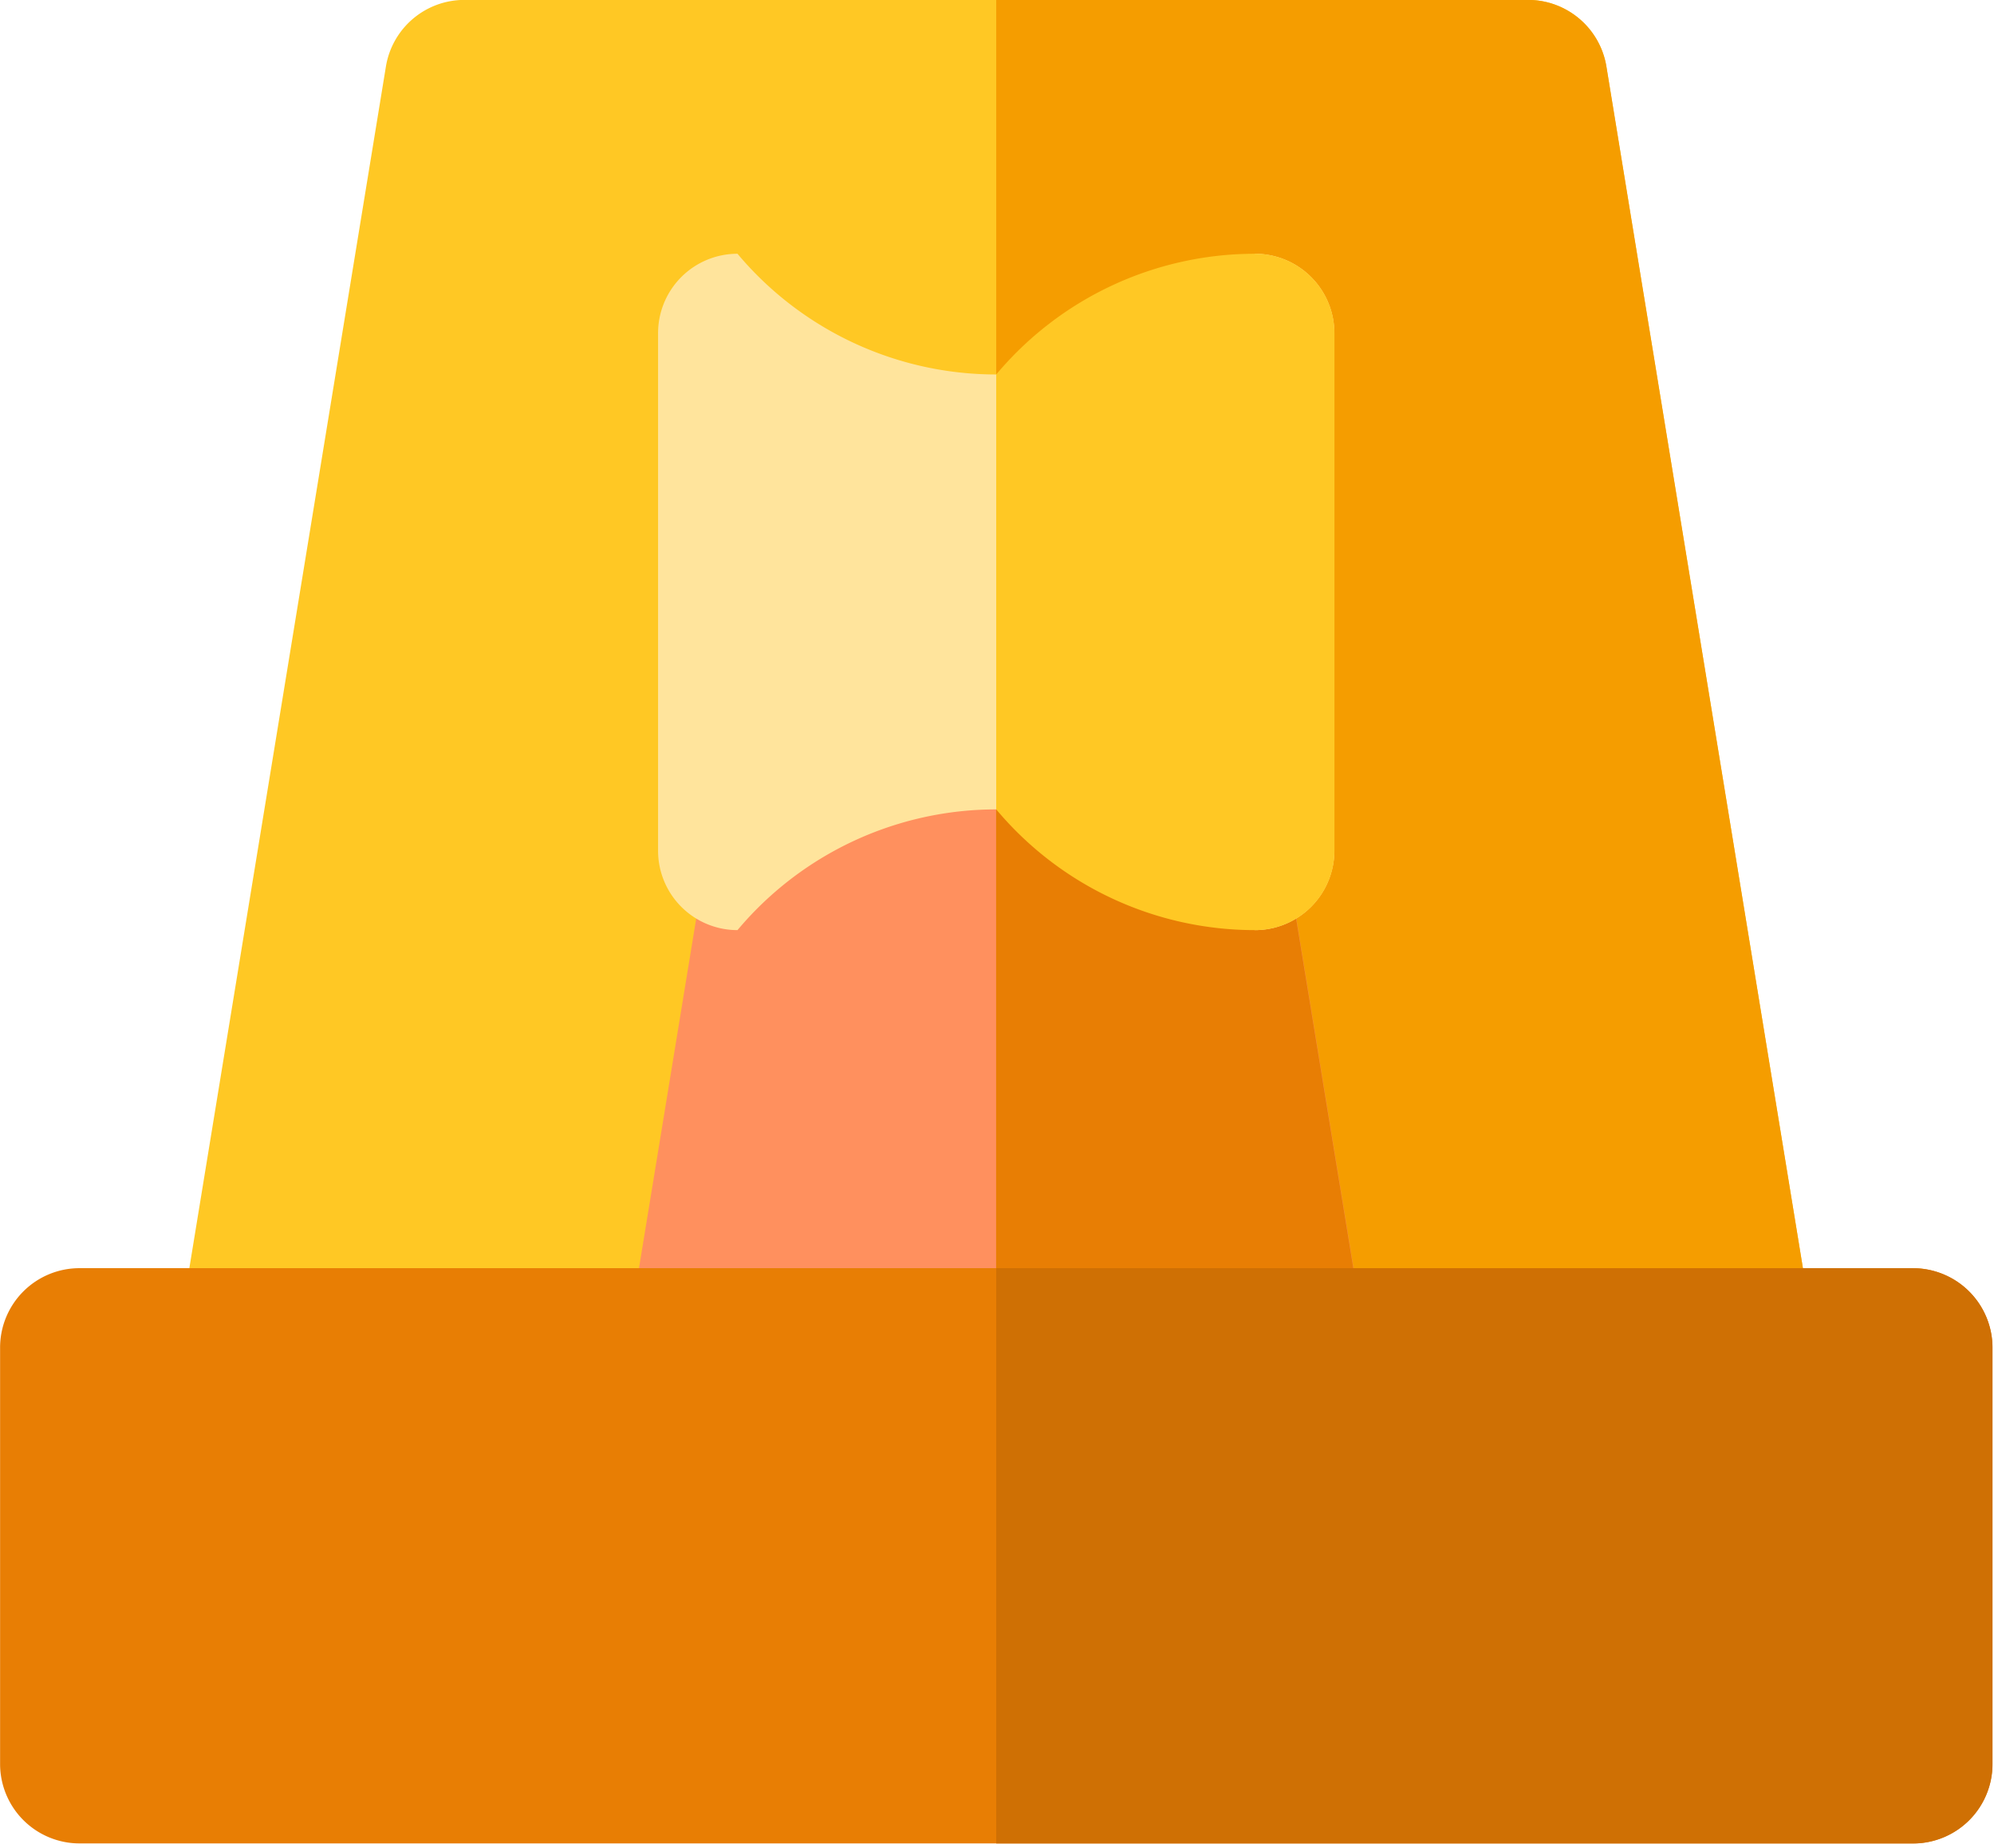
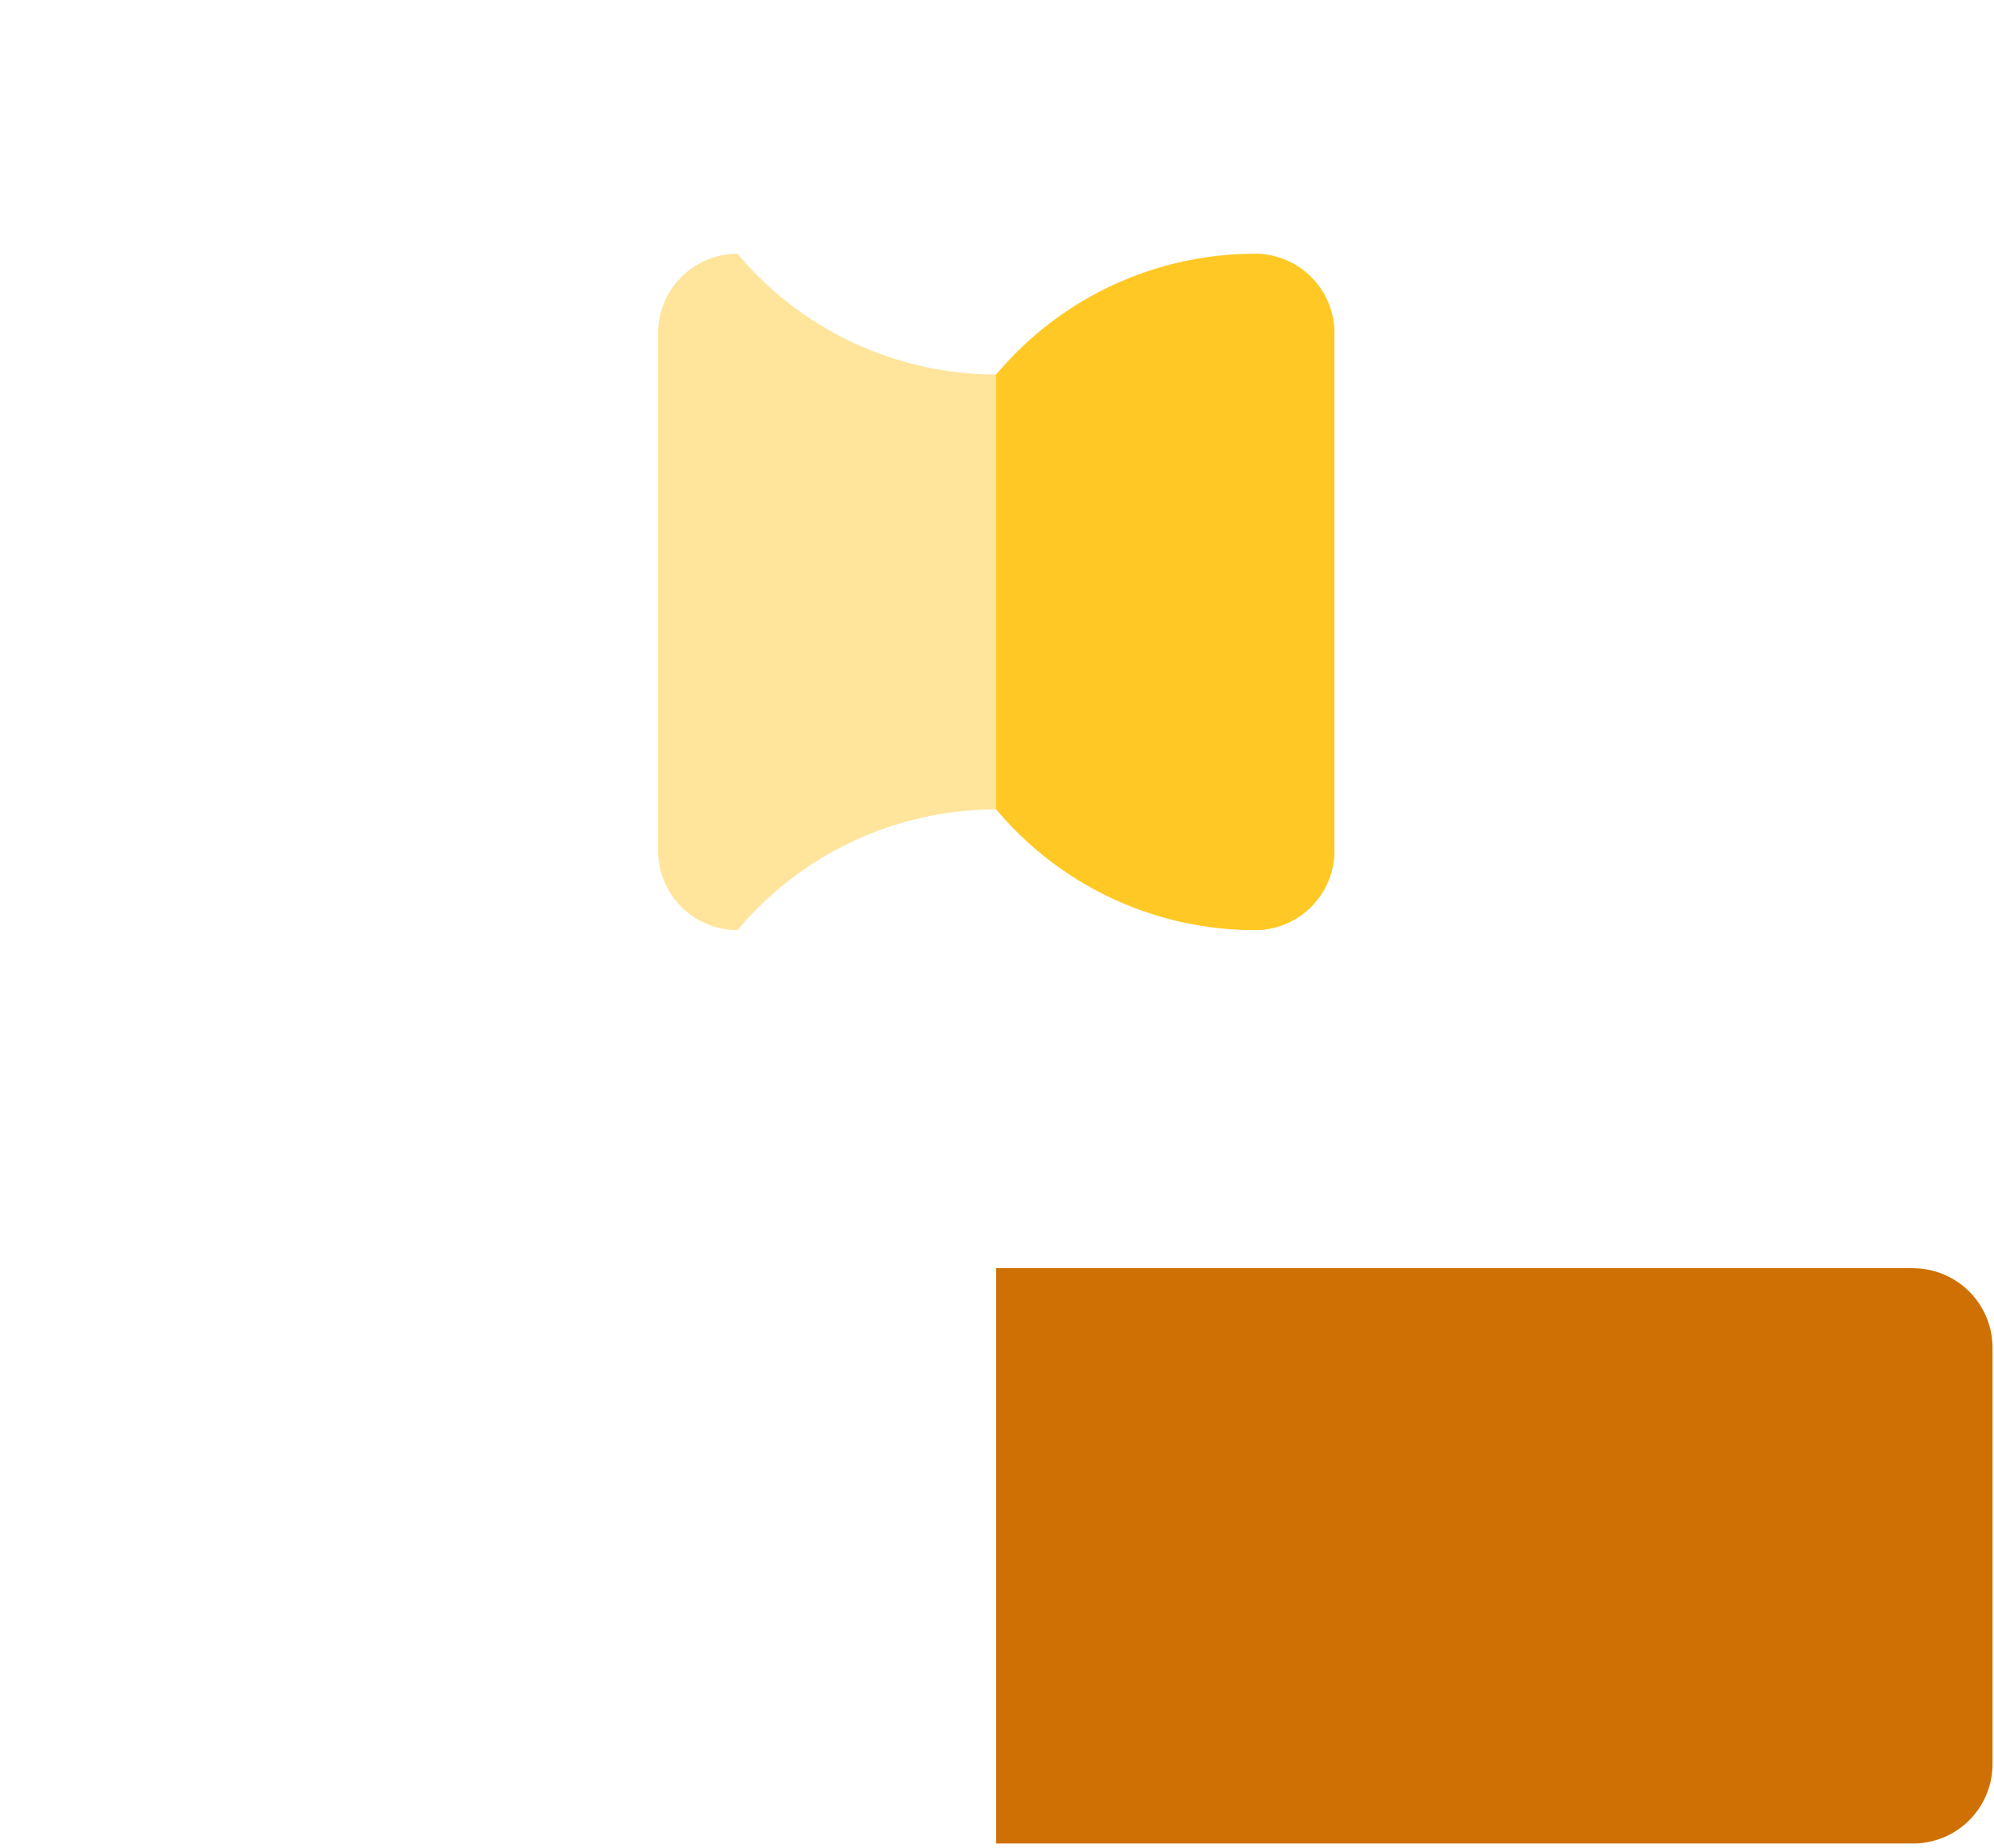
<svg xmlns="http://www.w3.org/2000/svg" id="livraison-express" width="22.874" height="21.2" viewBox="0 0 22.874 21.2">
  <defs>
    <clipPath id="clip-path">
-       <rect id="Rectangle_1552" data-name="Rectangle 1552" width="22.874" height="21.2" fill="none" />
-     </clipPath>
+       </clipPath>
  </defs>
  <g id="Groupe_2097" data-name="Groupe 2097">
    <g id="Groupe_2096" data-name="Groupe 2096" clip-path="url(#clip-path)">
      <path id="Tracé_1411" data-name="Tracé 1411" d="M1037.9,194.231h-16.958a.912.912,0,0,1-.9-1.059l2.38-14.549a.912.912,0,0,1,.9-.764h12.2a.911.911,0,0,1,.9.764l2.38,14.549a.912.912,0,0,1-.9,1.059Zm0,0" transform="translate(-1017.995 -177.86)" fill="#ffc824" />
-       <path id="Tracé_1412" data-name="Tracé 1412" d="M1197.7,193.172l-2.379-14.549a.912.912,0,0,0-.9-.764h-6.1v16.372h8.479a.912.912,0,0,0,.9-1.059Zm0,0" transform="translate(-1176.893 -177.86)" fill="#f59d00" />
    </g>
  </g>
-   <path id="Tracé_1413" data-name="Tracé 1413" d="M1119.989,343.931h-6.646a.912.912,0,0,1-.9-1.059l.933-5.7a.911.911,0,0,1,.9-.764h4.781a.911.911,0,0,1,.9.764l.933,5.7a.912.912,0,0,1-.9,1.059Zm0,0" transform="translate(-1105.238 -327.56)" fill="#ff905e" />
-   <path id="Tracé_1414" data-name="Tracé 1414" d="M1192.543,342.868l-.933-5.7a.912.912,0,0,0-.9-.764h-2.39v7.525h3.323a.912.912,0,0,0,.9-1.059Zm0,0" transform="translate(-1176.893 -327.556)" fill="#e87e04" />
-   <path id="Tracé_1415" data-name="Tracé 1415" d="M1005.465,445.181H984.432a.912.912,0,0,1-.911-.911v-4.776a.911.911,0,0,1,.911-.912h21.033a.912.912,0,0,1,.911.912v4.776a.912.912,0,0,1-.911.911Zm0,0" transform="translate(-983.52 -424.034)" fill="#e87e04" />
  <path id="Tracé_1416" data-name="Tracé 1416" d="M1198.838,438.582h-10.517v6.6h10.517a.911.911,0,0,0,.912-.911v-4.776a.912.912,0,0,0-.912-.912Zm0,0" transform="translate(-1176.893 -424.034)" fill="#cf7004" />
  <path id="Tracé_1417" data-name="Tracé 1417" d="M1125.648,230.035a3.873,3.873,0,0,1-5.936,0,.911.911,0,0,0-.911.912v5.935a.911.911,0,0,0,.911.912,3.873,3.873,0,0,1,5.936,0,.912.912,0,0,0,.911-.912v-5.935a.911.911,0,0,0-.911-.912Zm0,0" transform="translate(-1111.252 -227.124)" fill="#ffe49c" />
  <path id="Tracé_1418" data-name="Tracé 1418" d="M1191.289,230.035a3.872,3.872,0,0,0-2.968,1.385v4.989a3.871,3.871,0,0,0,2.968,1.385.912.912,0,0,0,.912-.912v-5.935a.912.912,0,0,0-.912-.912Zm0,0" transform="translate(-1176.893 -227.124)" fill="#ffc824" />
</svg>